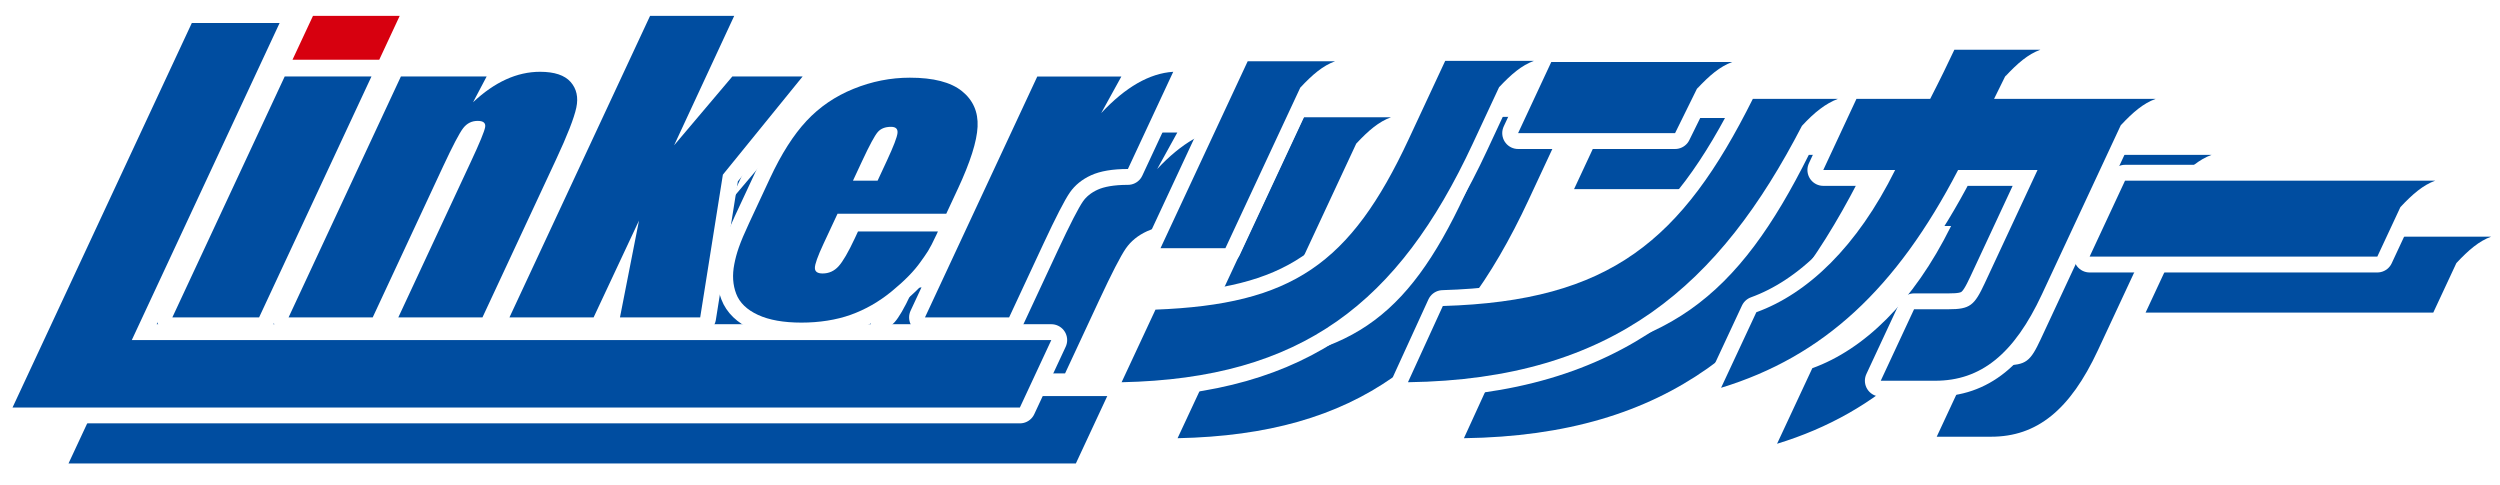
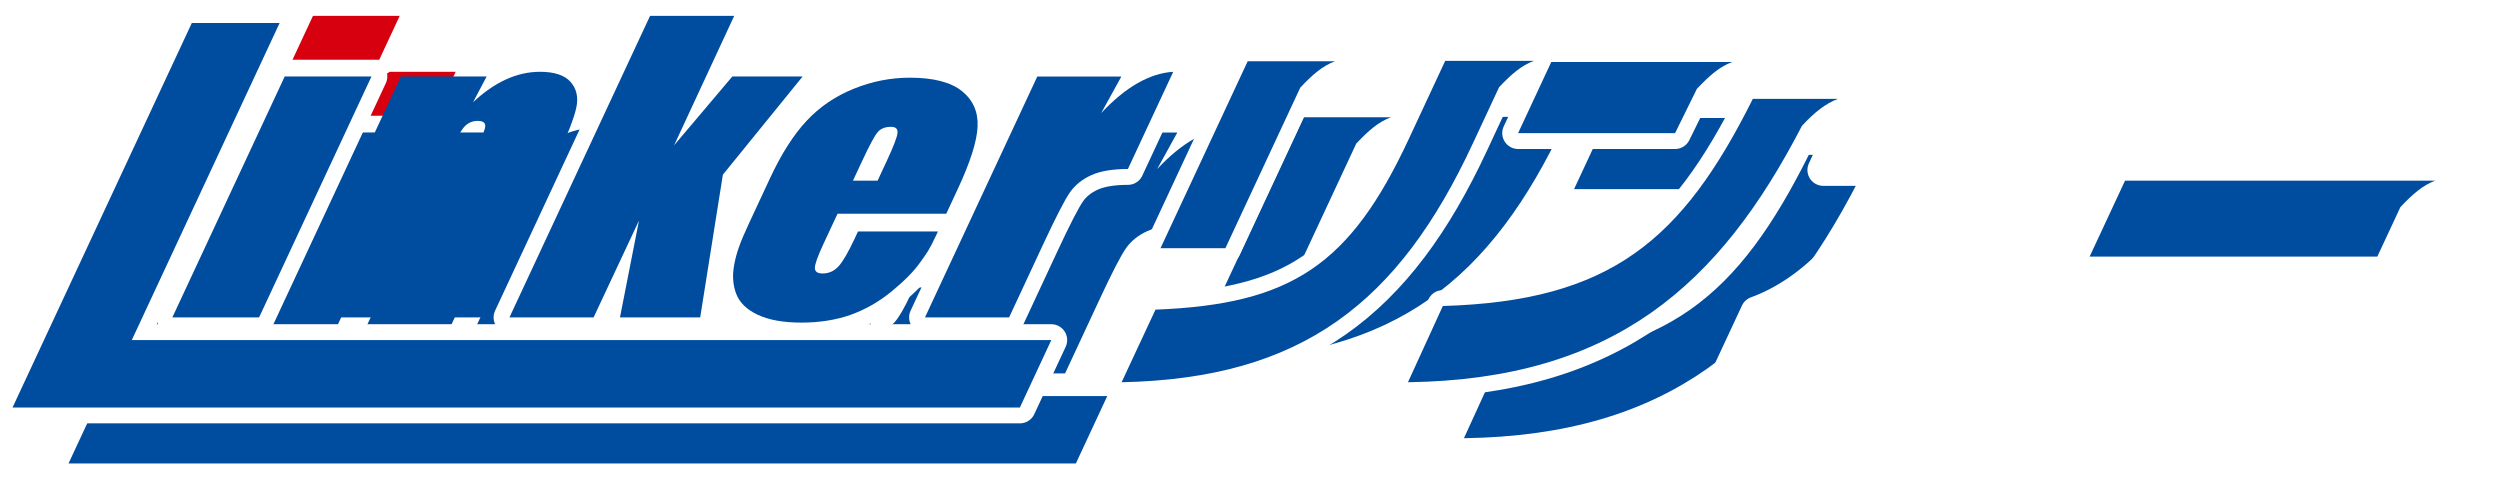
<svg xmlns="http://www.w3.org/2000/svg" id="_レイヤー_1" data-name="レイヤー 1" viewBox="0 0 670 130">
  <defs>
    <filter id="drop-shadow-1" x="2.56" y="3.81" width="681" height="136" filterUnits="userSpaceOnUse">
      <feOffset dx="15" dy="15" />
      <feGaussianBlur result="blur" stdDeviation="5" />
      <feFlood flood-color="#9bbeff" flood-opacity=".85" />
      <feComposite in2="blur" operator="in" />
      <feComposite in="SourceGraphic" />
    </filter>
  </defs>
  <g filter="url(#drop-shadow-1)">
    <g>
      <path d="M74.94,6.16l-39.62,84.98h246.43l-8.42,18.07H3.36L51.41,6.16h23.53Z" fill="#004da0" />
      <path d="M99.55,20.5l-30.11,64.56h-23.25l30.11-64.56h23.25Z" fill="#004da0" />
      <path d="M130.42,20.5l-3.64,6.9c2.9-2.72,5.85-4.76,8.84-6.12,2.99-1.36,6.03-2.04,9.11-2.04,3.86,0,6.59.91,8.2,2.73,1.6,1.82,2.11,4.12,1.52,6.89-.59,2.77-2.39,7.39-5.41,13.86l-19.74,42.34h-22.55l19.43-41.68c2.38-5.09,3.65-8.19,3.84-9.31.18-1.11-.48-1.67-1.99-1.67-1.59,0-2.88.64-3.88,1.92-1,1.28-2.8,4.71-5.4,10.28l-18.86,40.46h-22.55l30.1-64.56h22.97Z" fill="#004da0" />
-       <path d="M215.1,20.5l-21.37,26.31-6.08,38.26h-21.5l5.1-25.96-12.17,25.96h-22.55L174.22,4.25h22.55l-16.11,34.69,15.61-18.45h18.83Z" fill="#004da0" />
      <path d="M228.6,48.41l2.51-5.38c1.93-4.14,3.31-6.69,4.12-7.63.81-.94,1.99-1.41,3.56-1.41,1.27,0,1.85.55,1.74,1.66-.11,1.11-1.06,3.57-2.83,7.38l-2.5,5.38h-6.58ZM256.69,50.65c3.34-7.17,5.12-12.74,5.3-16.7.19-3.95-1.21-7.13-4.19-9.53-2.99-2.4-7.64-3.6-13.96-3.6-5.16,0-10.2,1-15.1,2.99-4.91,1.99-9.11,4.86-12.6,8.6-3.49,3.74-6.74,8.85-9.76,15.32l-5.63,12.08c-2.57,5.5-3.4,8.11-3.96,11-.57,2.89-.4,5.53.51,7.92.91,2.4,2.87,4.29,5.86,5.67s6.88,2.06,11.63,2.06,9.32-.7,13.22-2.1c3.9-1.4,7.57-3.49,10.99-6.3,3.42-2.8,6-5.43,7.72-7.89,1.72-2.46,2.17-2.81,4.31-7.4l.33-.73h-21.42l-.86,1.85c-1.73,3.69-3.17,6.18-4.34,7.47-1.17,1.29-2.6,1.93-4.28,1.93-1.36,0-2.05-.48-2.07-1.45-.03-.97.74-3.13,2.3-6.48l3.77-8.08h29.14l3.09-6.64Z" fill="#004da0" />
      <path d="M300.53,20.5l-5.41,9.81c6.51-6.97,12.94-10.66,19.31-11.07l-12.15,26.05c-4.12,0-7.4.56-9.85,1.67-2.45,1.12-4.36,2.67-5.73,4.66-1.37,1.99-3.73,6.57-7.08,13.75l-9.18,19.7h-22.55l30.1-64.56h22.55Z" fill="#004da0" />
    </g>
    <polygon points="107.12 4.25 101.64 16.01 78.39 16.01 83.88 4.25 107.12 4.25" fill="#d7000f" />
    <g>
-       <path d="M577.69,26.5h-43.28l3.55-7.2-.58,1.22c3.36-3.6,6.13-5.98,9.44-7.19h-23.05c-1.63,3.49-3.81,7.98-6.48,13.17h-19.76l-8.89,19.06h19.26c-10.18,20.55-23.42,33.12-37.2,38.12l-9.45,20.25c27.41-8.38,46.98-26.54,63.52-58.37h21.29l-14.14,30.33c-2.79,5.99-3.94,6.99-9.7,6.99h-9.25l-8.93,19.16h14.58c12.21,0,21.12-7.08,28.61-23.15l21.13-45.31c3.3-3.53,6.06-5.88,9.33-7.07Z" fill="#004da0" />
      <path d="M492.58,26.5h-22.82c-18.96,37.92-38.12,54.19-83.08,55.51l-9.35,20.43c55.3-.77,83.59-26.2,105.59-68.71,3.32-3.61,6.38-6.01,9.66-7.24Z" fill="#004da0" />
      <path d="M348.47,23.49c3.3-3.53,6.06-5.88,9.33-7.07h-23.42l-23.36,50.09h17.39l20.06-43.02Z" fill="#004da0" />
-       <path d="M401.74,23.39c3.3-3.52,6.06-5.87,9.33-7.07h-23.76l-9.77,20.96c-15.68,33.62-31.35,44.3-67.87,45.7l-9.08,19.46c48.3-1,74.21-21.25,94.07-63.86l7.08-15.18Z" fill="#004da0" />
-       <path d="M646.61,48.42h-77.1l-9.49,20.35h77.1l6.19-13.27c3.31-3.53,6.06-5.88,9.33-7.08h-6.03Z" fill="#004da0" />
+       <path d="M401.74,23.39c3.3-3.52,6.06-5.87,9.33-7.07h-23.76c-15.68,33.62-31.35,44.3-67.87,45.7l-9.08,19.46c48.3-1,74.21-21.25,94.07-63.86l7.08-15.18Z" fill="#004da0" />
      <path d="M448.92,35.68l6.45-13.09-.58,1.21c3.36-3.59,6.14-5.97,9.45-7.18h-48.5l-8.89,19.06h42.07Z" fill="#004da0" />
    </g>
  </g>
  <g>
    <g>
      <path d="M74.94,6.16l-39.62,84.98h246.43l-8.42,18.07H3.36L51.41,6.16h23.53Z" fill="#fff" stroke="#fff" stroke-linecap="round" stroke-linejoin="round" stroke-width="8.5" />
      <path d="M99.55,20.5l-30.11,64.56h-23.25l30.11-64.56h23.25Z" fill="#fff" stroke="#fff" stroke-linecap="round" stroke-linejoin="round" stroke-width="8.5" />
-       <path d="M130.42,20.5l-3.64,6.9c2.9-2.72,5.85-4.76,8.84-6.12,2.99-1.36,6.03-2.04,9.11-2.04,3.86,0,6.59.91,8.2,2.73,1.6,1.82,2.11,4.12,1.52,6.89-.59,2.77-2.39,7.39-5.41,13.86l-19.74,42.34h-22.55l19.43-41.68c2.38-5.09,3.65-8.19,3.84-9.31.18-1.11-.48-1.67-1.99-1.67-1.59,0-2.88.64-3.88,1.92-1,1.28-2.8,4.71-5.4,10.28l-18.86,40.46h-22.55l30.1-64.56h22.97Z" fill="#fff" stroke="#fff" stroke-linecap="round" stroke-linejoin="round" stroke-width="8.5" />
      <path d="M215.1,20.5l-21.37,26.31-6.08,38.26h-21.5l5.1-25.96-12.17,25.96h-22.55L174.22,4.25h22.55l-16.11,34.69,15.61-18.45h18.83Z" fill="#fff" stroke="#fff" stroke-linecap="round" stroke-linejoin="round" stroke-width="8.5" />
      <path d="M228.6,48.41l2.51-5.38c1.93-4.14,3.31-6.69,4.12-7.63.81-.94,1.99-1.41,3.56-1.41,1.27,0,1.85.55,1.74,1.66-.11,1.11-1.06,3.57-2.83,7.38l-2.5,5.38h-6.58ZM256.69,50.65c3.34-7.17,5.12-12.74,5.3-16.7.19-3.95-1.21-7.13-4.19-9.53-2.99-2.4-7.64-3.6-13.96-3.6-5.16,0-10.2,1-15.1,2.99-4.91,1.99-9.11,4.86-12.6,8.6-3.49,3.74-6.74,8.85-9.76,15.32l-5.63,12.08c-2.57,5.5-3.4,8.11-3.96,11-.57,2.89-.4,5.53.51,7.92.91,2.4,2.87,4.29,5.86,5.67s6.88,2.06,11.63,2.06,9.32-.7,13.22-2.1c3.9-1.4,7.57-3.49,10.99-6.3,3.42-2.8,6-5.43,7.72-7.89,1.72-2.46,2.17-2.81,4.31-7.4l.33-.73h-21.42l-.86,1.85c-1.73,3.69-3.17,6.18-4.34,7.47-1.17,1.29-2.6,1.93-4.28,1.93-1.36,0-2.05-.48-2.07-1.45-.03-.97.74-3.13,2.3-6.48l3.77-8.08h29.14l3.09-6.64Z" fill="#fff" stroke="#fff" stroke-linecap="round" stroke-linejoin="round" stroke-width="8.5" />
      <path d="M300.53,20.5l-5.41,9.81c6.51-6.97,12.94-10.66,19.31-11.07l-12.15,26.05c-4.12,0-7.4.56-9.85,1.67-2.45,1.12-4.36,2.67-5.73,4.66-1.37,1.99-3.73,6.57-7.08,13.75l-9.18,19.7h-22.55l30.1-64.56h22.55Z" fill="#fff" stroke="#fff" stroke-linecap="round" stroke-linejoin="round" stroke-width="8.5" />
    </g>
    <polygon points="107.12 4.25 101.64 16.01 78.39 16.01 83.88 4.25 107.12 4.25" fill="#fff" stroke="#fff" stroke-linecap="round" stroke-linejoin="round" stroke-width="8.5" />
    <g>
      <path d="M577.69,26.5h-43.28l3.55-7.2-.58,1.22c3.36-3.6,6.13-5.98,9.44-7.19h-23.05c-1.63,3.49-3.81,7.98-6.48,13.17h-19.76l-8.89,19.06h19.26c-10.18,20.55-23.42,33.12-37.2,38.12l-9.45,20.25c27.41-8.38,46.98-26.54,63.52-58.37h21.29l-14.14,30.33c-2.79,5.99-3.94,6.99-9.7,6.99h-9.25l-8.93,19.16h14.58c12.21,0,21.12-7.08,28.61-23.15l21.13-45.31c3.3-3.53,6.06-5.88,9.33-7.07Z" fill="#fff" stroke="#fff" stroke-linecap="round" stroke-linejoin="round" stroke-width="8.5" />
      <path d="M492.58,26.5h-22.82c-18.96,37.92-38.12,54.19-83.08,55.51l-9.35,20.43c55.3-.77,83.59-26.2,105.59-68.71,3.32-3.61,6.38-6.01,9.66-7.24Z" fill="#fff" stroke="#fff" stroke-linecap="round" stroke-linejoin="round" stroke-width="8.5" />
      <path d="M348.47,23.49c3.3-3.53,6.06-5.88,9.33-7.07h-23.42l-23.36,50.09h17.39l20.06-43.02Z" fill="#fff" stroke="#fff" stroke-linecap="round" stroke-linejoin="round" stroke-width="8.5" />
      <path d="M401.74,23.39c3.3-3.52,6.06-5.87,9.33-7.07h-23.76l-9.77,20.96c-15.68,33.62-31.35,44.3-67.87,45.7l-9.08,19.46c48.3-1,74.21-21.25,94.07-63.86l7.08-15.18Z" fill="#fff" stroke="#fff" stroke-linecap="round" stroke-linejoin="round" stroke-width="8.5" />
      <path d="M646.61,48.42h-77.1l-9.49,20.35h77.1l6.19-13.27c3.31-3.53,6.06-5.88,9.33-7.08h-6.03Z" fill="#fff" stroke="#fff" stroke-linecap="round" stroke-linejoin="round" stroke-width="8.5" />
      <path d="M448.92,35.68l6.45-13.09-.58,1.21c3.36-3.59,6.14-5.97,9.45-7.18h-48.5l-8.89,19.06h42.07Z" fill="#fff" stroke="#fff" stroke-linecap="round" stroke-linejoin="round" stroke-width="8.5" />
    </g>
  </g>
  <g>
    <g>
      <path d="M74.94,6.16l-39.62,84.98h246.43l-8.42,18.07H3.36L51.41,6.16h23.53Z" fill="#004da0" />
      <path d="M99.55,20.5l-30.11,64.56h-23.25l30.11-64.56h23.25Z" fill="#004da0" />
      <path d="M130.42,20.5l-3.64,6.9c2.9-2.72,5.85-4.76,8.84-6.12,2.99-1.36,6.03-2.04,9.11-2.04,3.86,0,6.59.91,8.2,2.73,1.6,1.82,2.11,4.12,1.52,6.89-.59,2.77-2.39,7.39-5.41,13.86l-19.74,42.34h-22.55l19.43-41.68c2.38-5.09,3.65-8.19,3.84-9.31.18-1.11-.48-1.67-1.99-1.67-1.59,0-2.88.64-3.88,1.92-1,1.28-2.8,4.71-5.4,10.28l-18.86,40.46h-22.55l30.1-64.56h22.97Z" fill="#004da0" />
      <path d="M215.1,20.5l-21.37,26.31-6.08,38.26h-21.5l5.1-25.96-12.17,25.96h-22.55L174.22,4.25h22.55l-16.11,34.69,15.61-18.45h18.83Z" fill="#004da0" />
      <path d="M228.6,48.41l2.51-5.38c1.93-4.14,3.31-6.69,4.12-7.63.81-.94,1.99-1.41,3.56-1.41,1.27,0,1.85.55,1.74,1.66-.11,1.11-1.06,3.57-2.83,7.38l-2.5,5.38h-6.58ZM256.69,50.65c3.34-7.17,5.12-12.74,5.3-16.7.19-3.95-1.21-7.13-4.19-9.53-2.99-2.4-7.64-3.6-13.96-3.6-5.16,0-10.2,1-15.1,2.99-4.91,1.99-9.11,4.86-12.6,8.6-3.49,3.74-6.74,8.85-9.76,15.32l-5.63,12.08c-2.57,5.5-3.4,8.11-3.96,11-.57,2.89-.4,5.53.51,7.92.91,2.4,2.87,4.29,5.86,5.67s6.88,2.06,11.63,2.06,9.32-.7,13.22-2.1c3.9-1.4,7.57-3.49,10.99-6.3,3.42-2.8,6-5.43,7.72-7.89,1.72-2.46,2.17-2.81,4.31-7.4l.33-.73h-21.42l-.86,1.85c-1.73,3.69-3.17,6.18-4.34,7.47-1.17,1.29-2.6,1.93-4.28,1.93-1.36,0-2.05-.48-2.07-1.45-.03-.97.74-3.13,2.3-6.48l3.77-8.08h29.14l3.09-6.64Z" fill="#004da0" />
      <path d="M300.53,20.5l-5.41,9.81c6.51-6.97,12.94-10.66,19.31-11.07l-12.15,26.05c-4.12,0-7.4.56-9.85,1.67-2.45,1.12-4.36,2.67-5.73,4.66-1.37,1.99-3.73,6.57-7.08,13.75l-9.18,19.7h-22.55l30.1-64.56h22.55Z" fill="#004da0" />
    </g>
    <polygon points="107.12 4.25 101.64 16.01 78.39 16.01 83.88 4.25 107.12 4.25" fill="#d7000f" />
    <g>
-       <path d="M577.69,26.5h-43.28l3.55-7.2-.58,1.22c3.36-3.6,6.13-5.98,9.44-7.19h-23.05c-1.63,3.49-3.81,7.98-6.48,13.17h-19.76l-8.89,19.06h19.26c-10.18,20.55-23.42,33.12-37.2,38.12l-9.45,20.25c27.41-8.38,46.98-26.54,63.52-58.37h21.29l-14.14,30.33c-2.79,5.99-3.94,6.99-9.7,6.99h-9.25l-8.93,19.16h14.58c12.21,0,21.12-7.08,28.61-23.15l21.13-45.31c3.3-3.53,6.06-5.88,9.33-7.07Z" fill="#004da0" />
      <path d="M492.58,26.5h-22.82c-18.96,37.92-38.12,54.19-83.08,55.51l-9.35,20.43c55.3-.77,83.59-26.2,105.59-68.71,3.32-3.61,6.38-6.01,9.66-7.24Z" fill="#004da0" />
      <path d="M348.47,23.49c3.3-3.53,6.06-5.88,9.33-7.07h-23.42l-23.36,50.09h17.39l20.06-43.02Z" fill="#004da0" />
      <path d="M401.74,23.39c3.3-3.52,6.06-5.87,9.33-7.07h-23.76l-9.77,20.96c-15.68,33.62-31.35,44.3-67.87,45.7l-9.08,19.46c48.3-1,74.21-21.25,94.07-63.86l7.08-15.18Z" fill="#004da0" />
      <path d="M646.61,48.42h-77.1l-9.49,20.35h77.1l6.19-13.27c3.31-3.53,6.06-5.88,9.33-7.08h-6.03Z" fill="#004da0" />
      <path d="M448.92,35.68l6.45-13.09-.58,1.21c3.36-3.59,6.14-5.97,9.45-7.18h-48.5l-8.89,19.06h42.07Z" fill="#004da0" />
    </g>
  </g>
</svg>